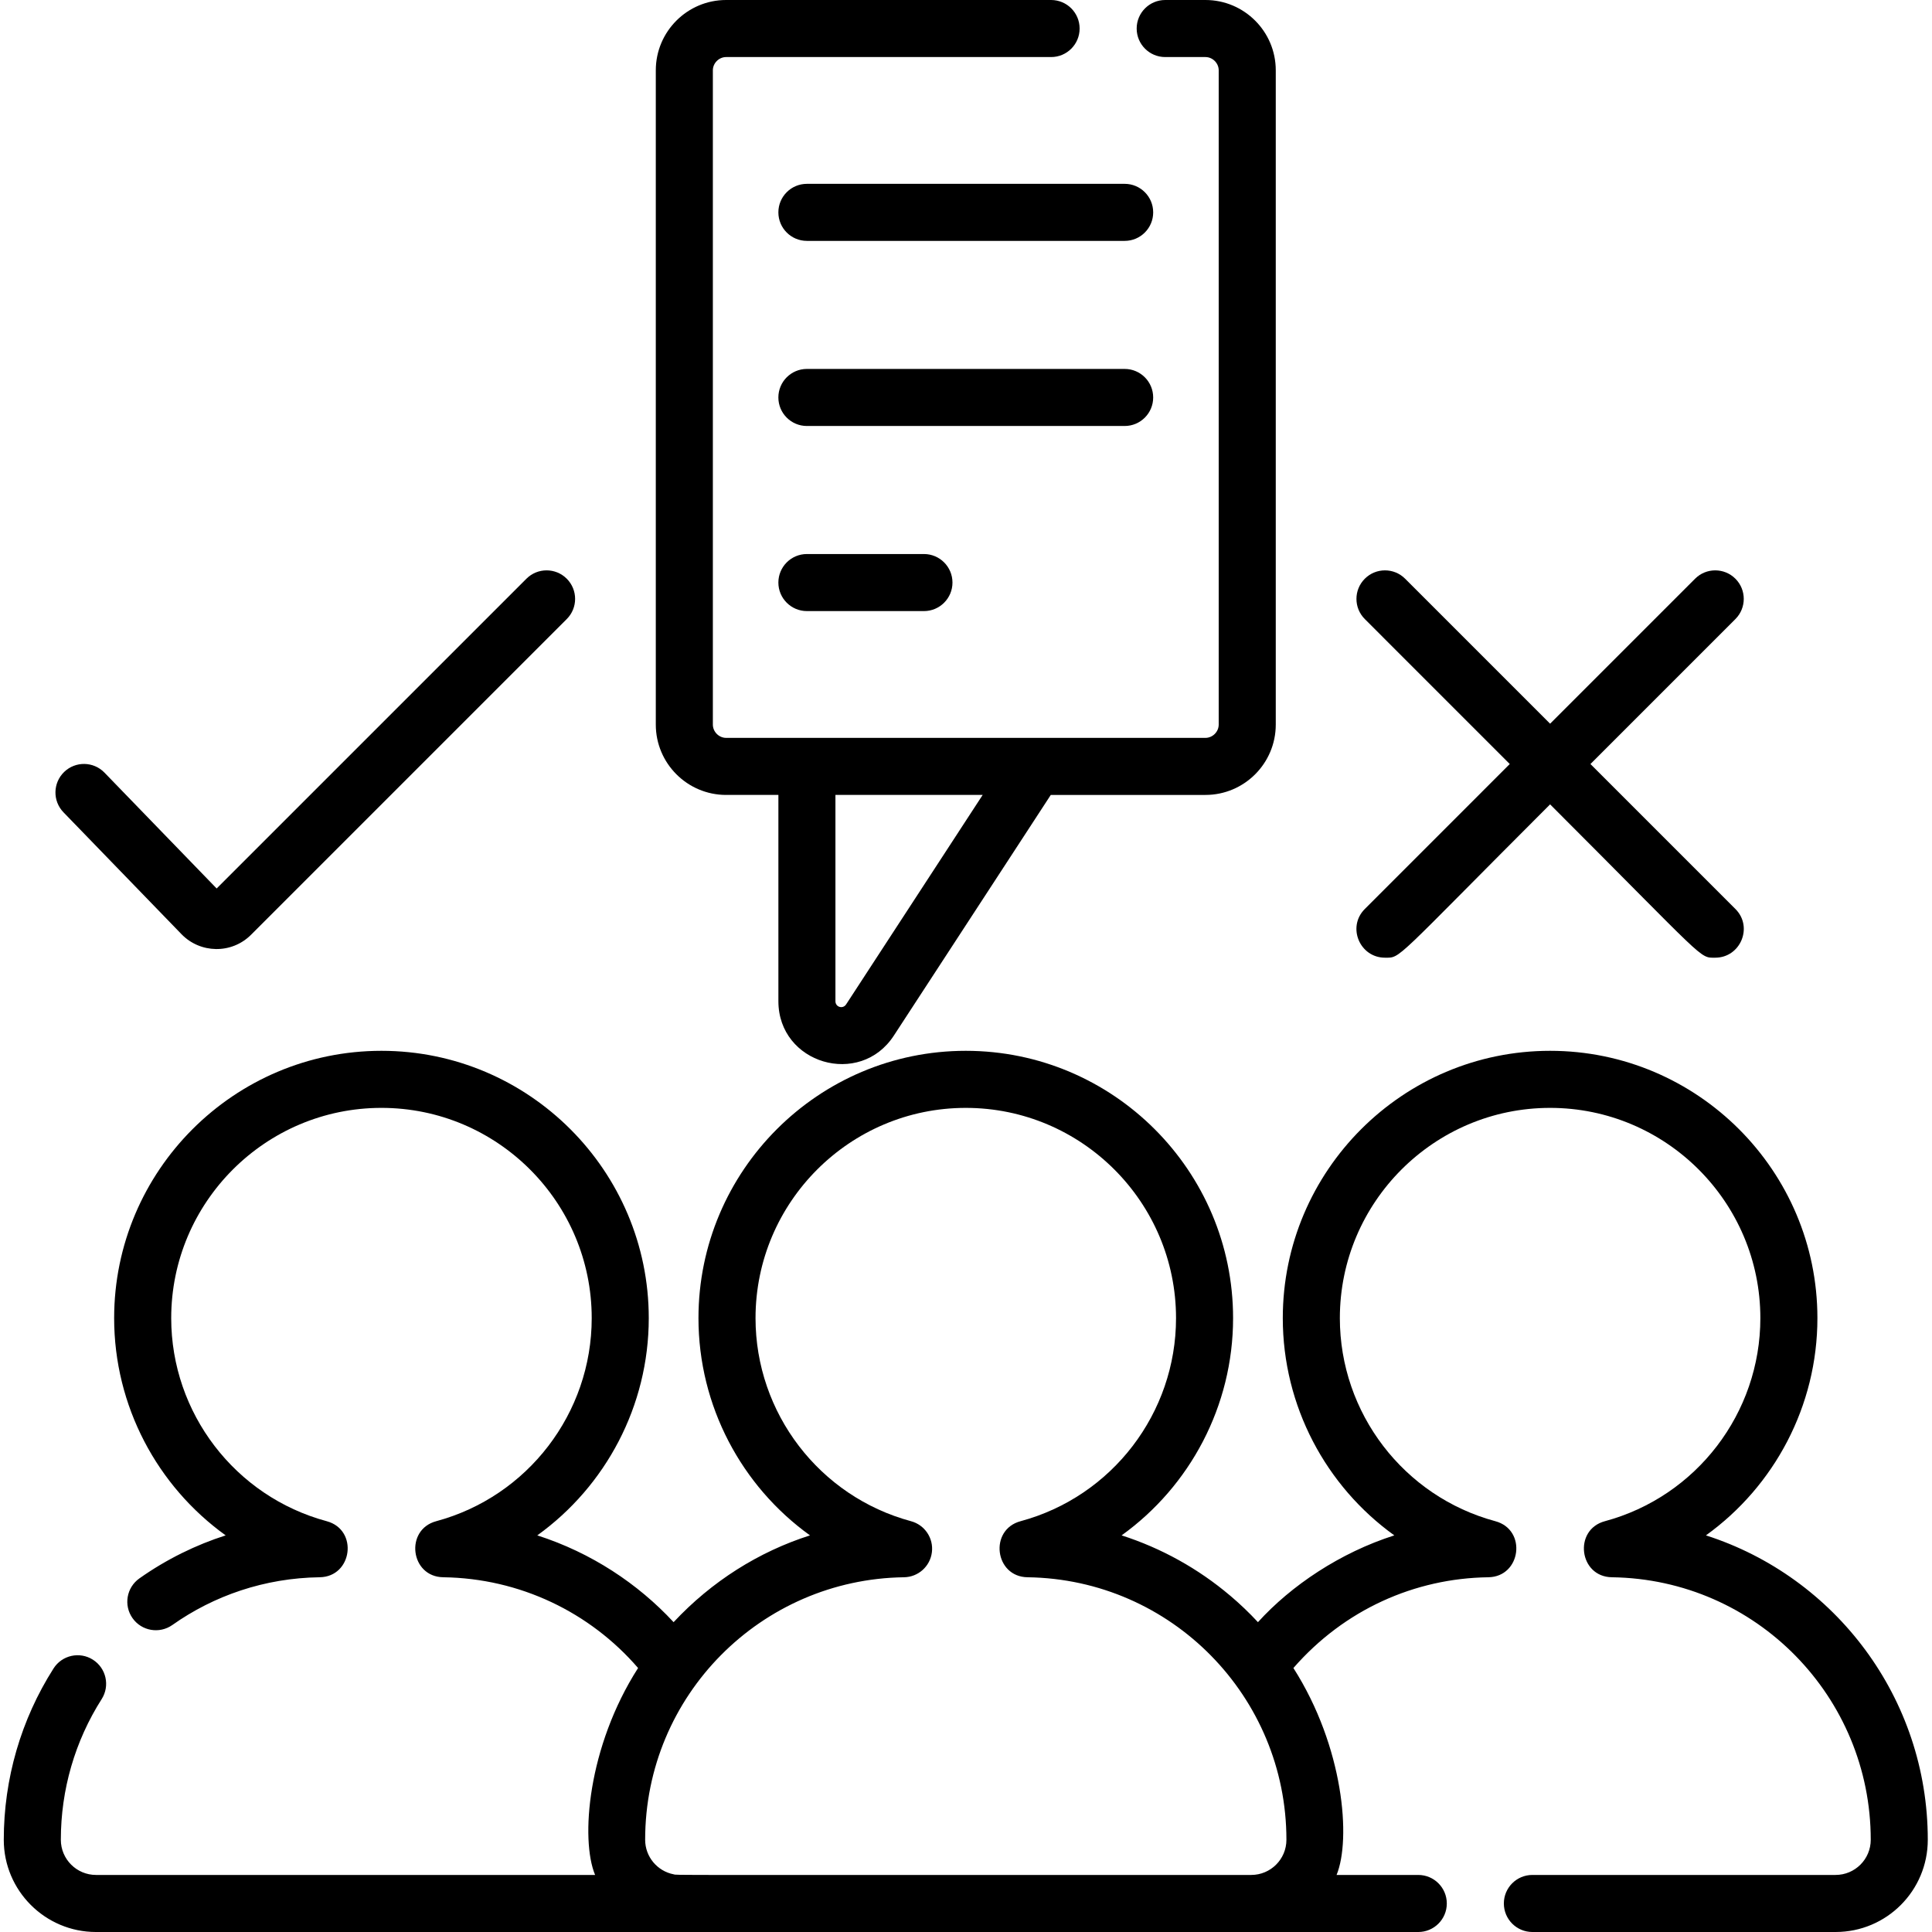
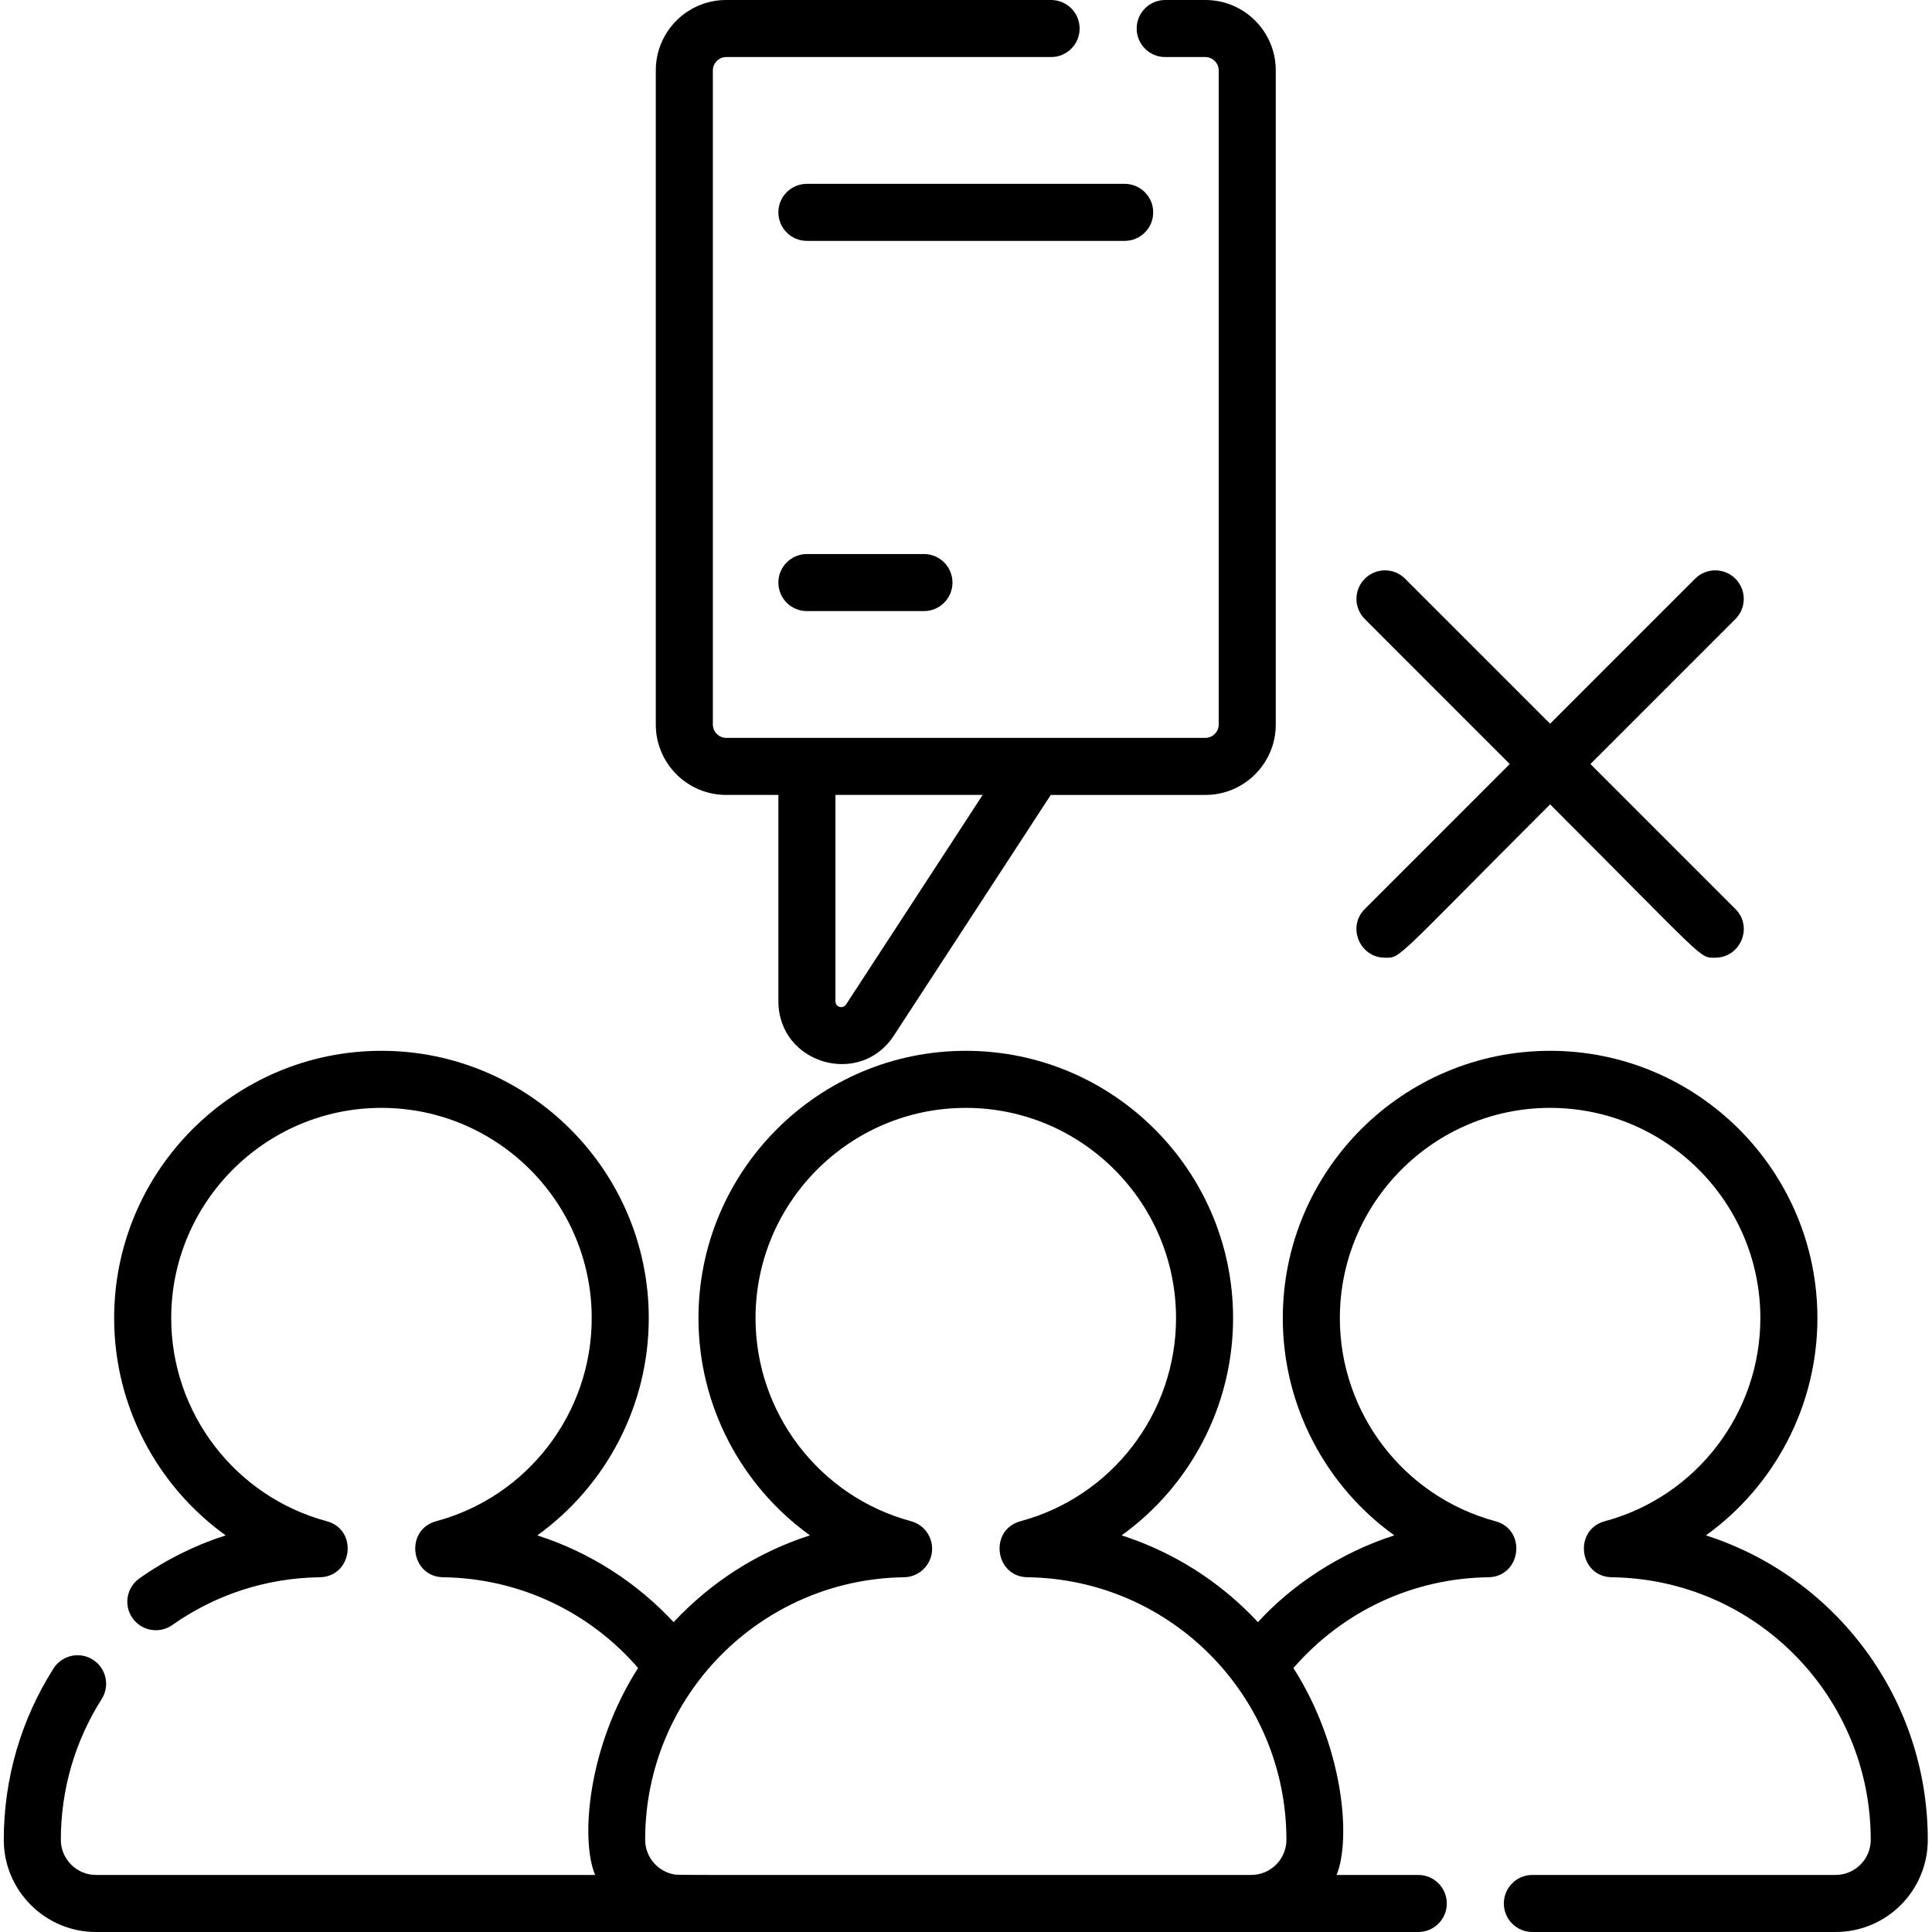
<svg xmlns="http://www.w3.org/2000/svg" height="512pt" viewBox="-1 0 512 512" width="512pt">
  <path d="m451.09 406.891c18.121-13.031 29.543-34.281 29.543-57.574 0-39.059-31.781-70.84-70.84-70.84-39.059 0-70.84 31.781-70.84 70.84 0 23.293 11.422 44.543 29.555 57.574-14.34 4.57-27.328 13.285-36.137 23-2.297-2.477-4.758-4.828-7.375-7.043v.008c-8.48-7.184-18.285-12.609-28.758-15.965 18.121-13.031 29.543-34.281 29.543-57.574 0-39.059-31.781-70.84-70.84-70.84s-70.84 31.781-70.84 70.84c0 23.293 11.422 44.543 29.555 57.574-13.578 4.328-26.055 12.188-36.145 23-9.469-10.215-21.867-18.434-36.125-23 18.121-13.031 29.543-34.281 29.543-57.574 0-39.059-31.781-70.84-70.84-70.84-39.066 0-70.84 31.781-70.84 70.84 0 23.293 11.422 44.543 29.555 57.574-7.801 2.488-15.641 6.297-22.859 11.398-3.418 2.41-4.234 7.129-1.824 10.535 2.406 3.418 7.125 4.223 10.543 1.824 11.004-7.781 24.441-12.457 39.047-12.66 8.695-.117 10.316-12.586 1.863-14.855-24.262-6.535-41.203-28.656-41.203-53.816 0-30.723 24.996-55.719 55.719-55.719s55.719 24.996 55.719 55.719c0 25.16-16.941 47.281-41.203 53.816-8.402 2.254-6.887 14.738 1.863 14.855 20.281.277 38.867 9.262 51.629 24.051-13.371 20.863-15.316 45.441-11.391 54.84h-132.266c-5.141 0-9.32-4.18-9.32-9.32 0-13.266 3.738-26.156 10.824-37.285 2.238-3.527 1.199-8.195-2.328-10.441-3.52-2.238-8.195-1.199-10.434 2.328-8.629 13.555-13.184 29.25-13.184 45.398 0 13.477 10.965 24.441 24.441 24.441h350.418c4.172 0 7.559-3.387 7.559-7.559 0-4.176-3.387-7.562-7.559-7.562h-21.652c3.895-9.484 1.887-33.957-11.441-54.84 13.492-15.473 32.148-23.781 51.648-24.051 8.695-.117 10.316-12.586 1.863-14.855-24.262-6.535-41.203-28.656-41.203-53.816 0-30.723 24.996-55.719 55.719-55.719 30.723 0 55.719 24.996 55.719 55.719 0 25.16-16.941 47.281-41.203 53.816-8.398 2.254-6.887 14.738 1.863 14.855 38.312.527 68.594 31.789 68.594 69.57 0 5.148-4.172 9.32-9.324 9.32h-80.344c-4.184 0-7.562 3.387-7.562 7.562 0 4.172 3.379 7.559 7.562 7.559h80.344c13.539 0 24.441-10.961 24.441-24.441 0-37.504-24.477-69.672-58.793-80.668zm-120.5 89.988c-162.102 0-151.746.086-153.07-.168-4.293-.828-7.547-4.617-7.547-9.152 0-38.312 30.789-69.051 68.59-69.57 3.781-.051 6.934-2.883 7.398-6.621.473-3.742-1.895-7.258-5.535-8.234-24.262-6.535-41.203-28.656-41.203-53.816 0-30.723 24.996-55.719 55.719-55.719s55.719 24.996 55.719 55.719c0 25.16-16.941 47.281-41.203 53.816-8.398 2.254-6.887 14.738 1.863 14.855 38.18.523 68.594 31.695 68.594 69.57 0 5.18-4.207 9.32-9.324 9.32zm0 0" />
  <path d="m366.031 253.797c4.312 0 1.961 1.172 43.762-40.633 41.812 41.812 39.449 40.633 43.762 40.633 6.676 0 10.125-8.129 5.348-12.906l-38.418-38.418 38.418-38.418c2.949-2.949 2.949-7.738 0-10.688-2.953-2.953-7.742-2.953-10.691 0l-38.418 38.418-38.418-38.418c-2.949-2.953-7.738-2.953-10.688 0-2.953 2.953-2.953 7.738 0 10.688l38.414 38.418-38.414 38.418c-4.777 4.777-1.328 12.906 5.344 12.906zm0 0" />
-   <path d="m47.098 247.57c4.949 5.113 13.254 5.332 18.438.148l83.66-83.66c2.953-2.953 2.953-7.738 0-10.691-2.949-2.953-7.738-2.953-10.688 0l-82.094 82.09-29.73-30.703c-2.902-2.996-7.688-3.074-10.688-.172-3 2.906-3.078 7.691-.172 10.691zm0 0" />
  <path d="m191.43 210.664h13.852v54.668c0 16.566 21.617 22.93 30.609 9.094l41.578-63.762h40.984c10.281 0 18.637-8.359 18.637-18.641v-173.387c0-10.281-8.355-18.637-18.637-18.637h-10.664c-4.172 0-7.559 3.387-7.559 7.559 0 4.176 3.387 7.562 7.559 7.562h10.664c1.906 0 3.516 1.609 3.516 3.516v173.387c0 1.906-1.609 3.52-3.516 3.52-2.801 0-124.27 0-127.023 0-1.902 0-3.516-1.613-3.516-3.52v-173.387c0-1.906 1.613-3.516 3.516-3.516h86.121c4.184 0 7.559-3.387 7.559-7.562 0-4.172-3.375-7.559-7.559-7.559h-86.121c-10.281 0-18.637 8.355-18.637 18.637v173.387c0 10.281 8.355 18.641 18.637 18.641zm28.969 0h39.02l-36.188 55.508c-.859 1.316-2.832.73-2.832-.84zm0 0" />
  <path d="m297.047 48.719h-84.211c-4.172 0-7.559 3.383-7.559 7.559 0 4.176 3.387 7.559 7.559 7.559h84.211c4.176 0 7.559-3.383 7.559-7.559 0-4.176-3.383-7.559-7.559-7.559zm0 0" />
-   <path d="m304.605 105.332c0-4.176-3.383-7.562-7.559-7.562h-84.211c-4.172 0-7.559 3.387-7.559 7.562s3.387 7.559 7.559 7.559h84.211c4.176 0 7.559-3.383 7.559-7.559zm0 0" />
  <path d="m212.836 146.824c-4.172 0-7.559 3.387-7.559 7.562 0 4.172 3.387 7.559 7.559 7.559h31.02c4.172 0 7.559-3.387 7.559-7.559 0-4.176-3.387-7.562-7.559-7.562zm0 0" />
</svg>